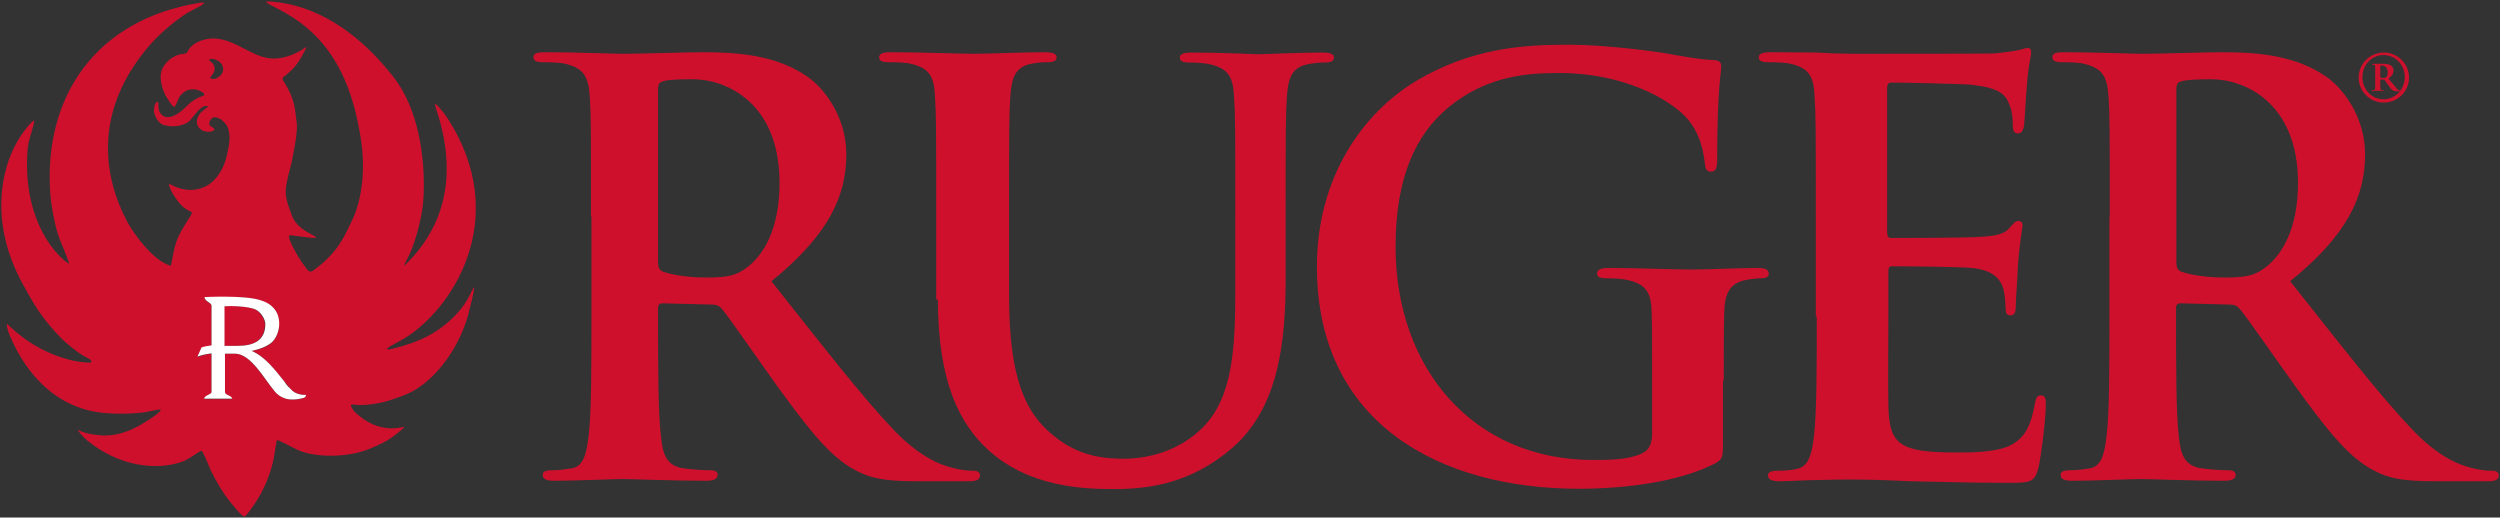
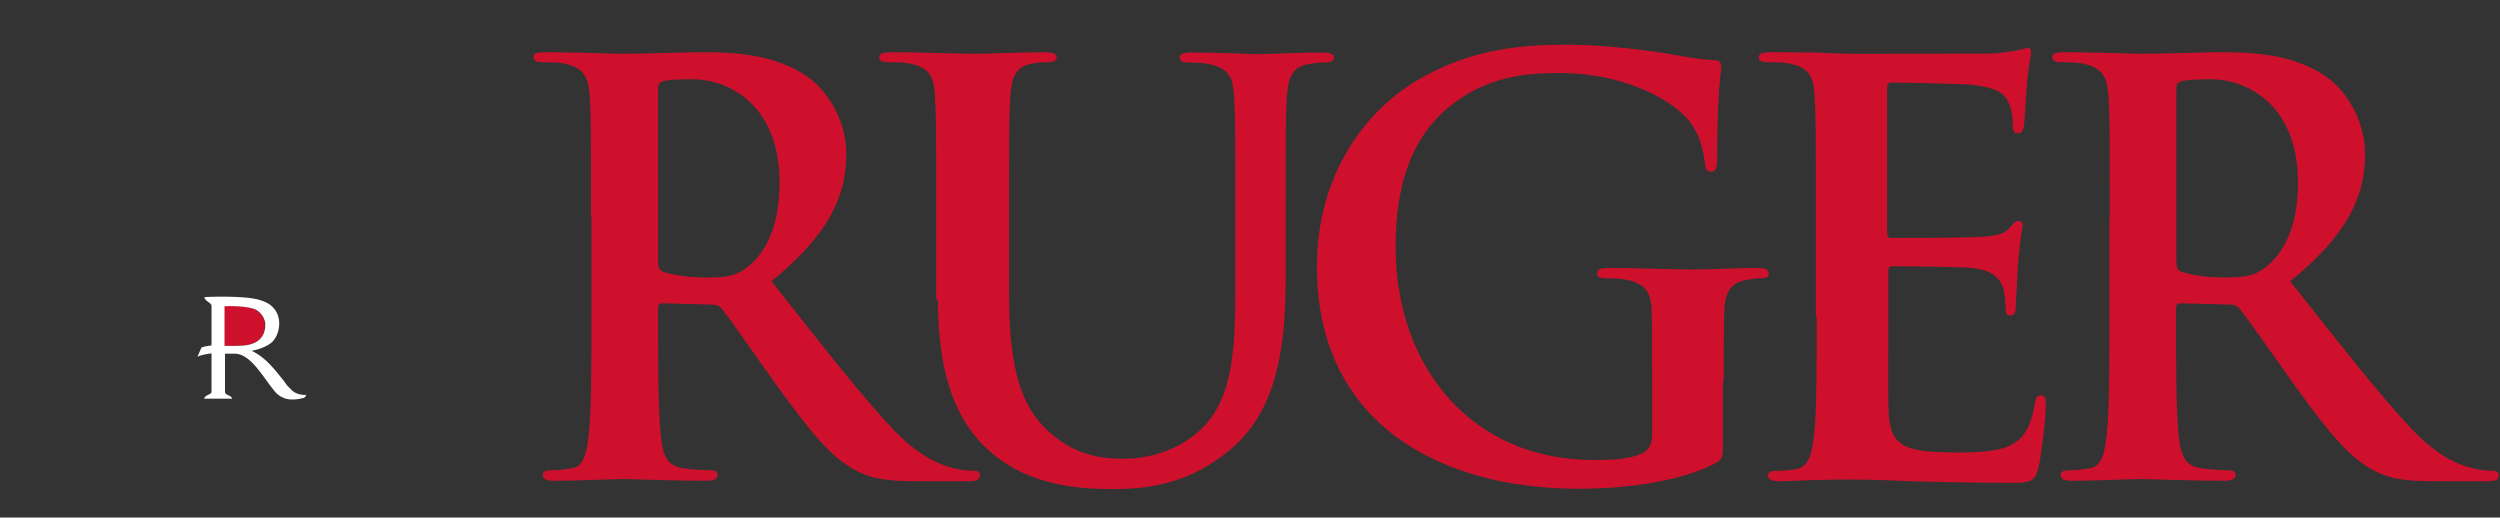
<svg xmlns="http://www.w3.org/2000/svg" version="1.2" viewBox="0 0 1599 331" width="1599" height="331">
  <rect x="0" y="0" width="1599" height="331" fill="#333333" stroke="none" />
  <title>ruger-vector-logo-2022-svg</title>
  <style>
		.s0 { fill: #cf102d } 
		.s1 { fill: #ffffff } 
	</style>
-   <path id="Layer" fill-rule="evenodd" class="s0" d="m1524.7 65.6c-8.9 0-16.1-7.1-16.1-16 0-8.8 7.2-16 16.1-16 8.9 0 16.1 7.2 16.1 16 0 8.9-7.2 16-16.1 16zm13.4-16.3c0-7.8-6-14.1-13.6-14.1-7.5 0-13.5 6.3-13.5 14.1 0 7.9 6 14.2 13.5 14.2 4.2 0 8-2 10.5-5.1 0.2 0 0.2-0.1 0.2-0.3q0 0 0 0c1.8-2.4 2.9-5.4 2.9-8.8zm-15.7 1.6v1.9c0 4 0.3 4.3 0.3 4.5 0.2 0.3 0.5 0.3 1.6 0.3 0.2 0 0.2 0 0.5 0.3 0 0.2-0.3 0.2-0.5 0.2-0.3 0-2.4 0-3.7 0-1.1 0-3.2 0-3.5 0-0.3 0-0.3 0-0.3-0.2 0-0.3 0.3-0.3 0.6-0.3 1.3 0 1.6 0 1.8-1.3 0-0.8 0-2.2 0-4.8 0-2.7 0-8 0-8.8 0-1.1-0.5-1.3-1.8-1.3-0.3 0-0.3 0-0.3-0.3 0-0.3 0.3-0.3 0.5-0.3 0.3 0 2.4 0 3.7 0 0.8 0 1.6 0 3 0 3.2 0 4.2 0.6 5 1.1 0.8 0.5 1.6 1.6 1.6 3.2 0 1.6-0.5 2.9-3.2 5.3 2.2 2.4 4 4.8 5.1 6.1 0.8 0.8 1.3 1.4 1.9 1.4 0.2 0 0.4 0.2 0.5 0.2q-0.1 0.2-0.2 0.3-0.1 0-0.3 0h-1.1c-1.1 0-2.1 0-2.9-0.5-1.1-0.6-1.9-1.6-3.2-3.5-1.1-1.3-1.9-2.7-2.4-3.5zm0-1.6c0.5 0.3 1 0.6 1.6 0.6 0.5 0 1.3 0 1.8-0.3 1.1-0.5 1.4-1.6 1.4-3.4 0-2.4-1.4-4.3-3.8-4.3-0.5 0-0.8 0-1 0.3z" />
  <path id="Layer" fill-rule="evenodd" class="s0" d="m378 138.6c0-55.2 0-65.3-0.8-77-0.8-12.3-3.7-18.1-15.7-20.8-2.9-0.8-9.1-1-14.1-1-4 0-6.2-0.8-6.2-3.2 0-2.7 2.7-3.2 8-3.2 19.2 0 42.1 1 49.6 1 12.2 0 39.9-1 51.1-1 22.9 0 47.2 2.1 66.6 15.7 10.2 6.9 24.8 25.3 24.8 49.5 0 26.9-11.2 51.4-47.9 81.3 32.2 40.5 57.2 73 78.5 95.4 20.3 21 35.2 23.4 40.5 24.7 4 0.8 7.2 1.1 10.2 1.1 2.9 0 4.2 1.1 4.2 2.9 0 3-2.6 3.8-6.9 3.8h-33.8c-20.3 0-29.3-1.9-38.9-7-15.8-8.2-29.3-25.3-49.6-53.2-14.4-20-31.2-44.5-35.9-50.1-1.9-2.2-4-2.7-6.4-2.7l-31.5-0.8c-1.8 0-2.9 0.8-2.9 2.9v5.1c0 33.8 0 62.3 1.9 77.5 1 10.4 3.2 18.4 14.1 20 5.3 0.8 13.3 1.3 17.8 1.3 3 0 4.3 1.1 4.3 3 0 2.6-2.7 3.7-7.2 3.7-21 0-48-1.1-53.3-1.1-6.9 0-29.8 1.1-44.2 1.1-4.8 0-7.2-1.1-7.2-3.7 0-1.9 1.3-3 5.9-3 5.3 0 9.8-0.8 13-1.3 7.2-1.3 9.1-9.3 10.4-20 1.9-15.2 1.9-43.9 1.9-77.2v-63.7zm42.9 28.8c0 4 0.8 5.3 3.2 6.4 7.7 2.6 18.3 3.7 27.4 3.7 14.4 0 19.2-1.3 25.8-6.1 11-8 21.3-24.8 21.3-54.4 0-51.4-34.1-66.3-55.4-66.3-9 0-15.7 0.2-19.1 1.3-2.7 0.8-3.2 2.1-3.2 5.1zm177.9 24.2v-53.3c0-54.8 0-65-0.8-76.7-0.5-12.5-3.5-18.1-15.4-20.8-3-0.8-9.1-1-14.2-1-4 0-6.1-0.8-6.1-3.2 0-2.4 2.7-3.2 8-3.2 19.2 0 42.1 1 53 1 8.5 0 31.5-1 44.5-1 5.3 0 8 0.8 8 3.2 0 2.4-2.1 3.2-5.9 3.2-4 0-6.1 0.2-10.4 1-9.5 1.9-12.5 8-13.3 20.8-0.8 11.5-0.8 21.6-0.8 76.7v50.9c0 52.8 10.4 74.9 28.3 89.3 16.2 13.6 33 14.9 45.3 14.9 15.9 0 35.6-5.3 50-19.7 20-19.7 21.1-52.5 21.1-89.8v-45.3c0-54.9 0-65-0.8-76.7-0.6-12.5-3.5-18.1-15.5-20.8-2.9-0.8-9-1.1-13-1.1-4 0-6.2-0.8-6.2-3.2 0-2.4 2.7-3.2 7.8-3.2 18.6 0 41.5 1.1 41.8 1.1 4.3 0 27.2-1.1 41.3-1.1 5 0 7.7 0.8 7.7 3.2 0 2.4-2.1 3.2-6.4 3.2-3.7 0-6.1 0.3-10.4 1.1-9.6 1.9-12.5 8-13.3 20.8-0.8 11.4-0.8 21.6-0.8 76.7v38.9c0 40.2-4 83.1-34.4 109.2-25.8 22.1-51.9 26.1-75.3 26.1-19.2 0-54.1-1-80.5-25-18.4-16.8-32.2-43.7-32.2-96.2zm503.2 51.7v40c0 9.8-0.5 10.3-4.8 13-23.7 12.3-59.1 16.3-87.4 16.3-89 0-167.5-41.9-167.5-142 0-58.1 30.1-98.6 63.1-118.6 34.9-20.8 67.1-23.4 97.5-23.4 25 0 57 4.5 64.2 5.8 7.7 1.4 20.5 3.8 28.8 4 4.2 0.3 5 1.6 5 4.3 0 4-2.6 14.1-2.6 59.4 0 5.9-1.1 7.7-4 7.7-2.7 0-3.5-1.8-3.8-4.8-1-8.2-2.9-19.9-12.2-30.1-10.7-11.4-39.7-28.2-80.7-28.2-19.8 0-46.4 1.3-71.7 22.4-20.2 17-33.3 44.2-33.3 88.7 0 78 49.8 136.4 126.3 136.4 9.6 0 22.1 0 30.9-4 5.6-2.4 6.9-7.2 6.9-13.3v-34.1c0-18.1 0-32-0.3-42.9-0.2-12.5-3.4-18.1-15.4-20.8-2.9-0.8-9.1-1.1-14.1-1.1-3.2 0-5.4-0.8-5.4-2.9 0-2.9 2.7-3.7 7.8-3.7 18.6 0 41.5 1 52.4 1 11.2 0 30.4-1 42.4-1 4.5 0 7.2 0.8 7.2 3.7 0 2.1-2.1 2.9-4.8 2.9-2.9 0-5.6 0.3-9.9 1.1-9.8 1.9-13.5 8-13.8 20.8-0.3 10.9-0.3 25.3-0.3 43.4zm59.4-40.8v-64.2c0-54.8 0-65-0.8-76.7-0.5-12.5-3.4-18.1-15.4-20.8-3-0.8-9.1-1-14.1-1-4 0-6.2-0.8-6.2-3.2 0-2.4 2.7-3.2 8-3.2 9.9 0 20.3 0.2 29.3 0.2 9.6 0.6 17.9 0.8 22.9 0.8 11.5 0 83.7 0 90.6-0.2 6.7-0.8 12.5-1.4 15.5-2.2 1.8-0.2 3.9-1.3 5.8-1.3 1.9 0 2.1 1.3 2.1 3.2 0 2.4-1.8 6.7-2.9 23.5-0.5 3.7-1.1 19.7-1.8 23.9-0.6 1.9-1.1 4-3.8 4-2.4 0-3.2-1.8-3.2-5 0-2.7-0.2-8.8-2.1-13.1-2.4-6.7-6.1-10.9-24.2-13-6.2-0.6-44.3-1.4-51.5-1.4-1.8 0-2.6 1.1-2.6 3.8v91.6c0 2.7 0.5 4 2.6 4 8 0 49.9 0 58.1-0.8 8.5-0.5 14.1-1.6 17.3-5.3 2.7-3 4-4.8 5.9-4.8 1.6 0 2.7 0.8 2.7 2.9 0 2.1-1.6 8-3 26.4-0.2 7.2-1.3 21.6-1.3 24.2 0 2.9 0 6.9-3.2 6.9-2.4 0-3.2-1.3-3.2-3.2-0.3-3.7-0.3-8.2-1.3-13-1.9-7.2-7-12.8-20.3-14.1-6.9-0.8-42.6-1.1-51.4-1.1-1.9 0-2.1 1.6-2.1 3.7v28.8c0 12.3-0.3 45.6 0 56.2 0.5 25.1 6.4 30.4 43.4 30.4 9.3 0 24.8 0 34.1-4.3 9.3-4.5 13.6-12 16.2-26.9 0.8-4 1.4-5.3 4-5.3 3 0 3 2.7 3 6.4 0 8.2-3 33-4.8 40.2-2.4 9.3-5.6 9.3-19.5 9.3-27.1 0-46.9-0.8-62.6-1-15.7-0.8-26.9-1.1-37.8-1.1-4 0-12 0-20.8 0.3-8.2 0-17.8 0.8-25 0.8-4.5 0-7.2-1.1-7.2-3.8 0-1.8 1.6-2.9 5.8-2.9 5.4 0 9.9-0.5 13.1-1.3 7.2-1.6 9.1-9.6 10.4-20 1.9-15.2 1.9-44 1.9-77.3zm188-63.9c0-55.1 0-65.3-0.8-77-0.8-12.2-3.7-18.1-15.7-20.8-2.9-0.8-9-1-14.1-1-4 0-6.1-0.8-6.1-3.2 0-2.7 2.6-3.2 8-3.2 19.1 0 42 1 49.5 1 12.3 0 40-1 51.2-1 22.9 0 47.1 2.1 66.5 15.7 10.2 6.9 24.8 25.3 24.8 49.5 0 27-11.2 51.5-47.9 81.3 32.2 40.5 57.2 73 78.6 95.4 20.2 21 35.1 23.4 40.4 24.7 4 0.8 7.2 1.1 10.2 1.1 2.9 0 4.2 1.1 4.2 2.9 0 3-2.6 3.8-6.9 3.8h-34.4c-20.2 0-29.3-1.9-38.8-7-15.8-8.2-29.4-25.3-49.6-53.2-14.4-20-31.2-44.5-36-50.1-1.8-2.2-4-2.7-6.4-2.7l-31.4-0.8c-1.9 0-2.9 0.8-2.9 2.9v5.1c0 33.8 0 62.3 1.8 77.5 1.1 10.4 3.2 18.4 14.2 20 5.3 0.8 13.3 1.3 17.8 1.3 2.9 0 4.3 1.1 4.3 3 0 2.6-2.7 3.7-7.2 3.7-21.1 0-48-1.1-53.3-1.1-6.9 0-29.8 1.1-44.2 1.1-4.8 0-7.2-1.1-7.2-3.7 0-1.9 1.3-3 5.9-3 5.3 0 9.8-0.8 13-1.3 7.2-1.3 9.1-9.3 10.4-20 1.9-15.2 1.9-43.9 1.9-77.2v-63.7zm42.6 28.8c0 4 0.8 5.3 3.2 6.4 7.7 2.6 18.4 3.7 27.4 3.7 14.4 0 19.2-1.3 25.9-6.1 10.9-8 21.3-24.8 21.3-54.4 0-51.4-34.1-66.3-55.4-66.3-9.1 0-15.8 0.3-19.2 1.3-2.7 0.8-3.2 2.2-3.2 5.1z" />
-   <path id="Layer" fill-rule="evenodd" class="s0" d="m303.2 184.7c0 1.6-2.4 11.7-3.8 16.8-5.3 19.1-17.8 37.5-32.7 47.1-5.4 3.5-11 5.3-17.6 7.5-6.7 2.1-16.8 3.7-23.5 2.6-2.9-0.2 0.8 4.3 1.6 5.1 7 6.4 17.1 12.5 30.7 9.3 2.6-0.8-3.2 3.5-4.8 4.8-4.8 4-10.7 6.7-17.1 9.3-11.2 4.6-29 5.9-42.1 1.9-5.6-1.9-9.8-4.8-13-6.1-1.4-0.6-2.7-1.3-3.5-1.6-0.8-0.3-1.6 9.3-2.9 14.4-2.7 11.2-7.7 21.3-13.6 29.3-0.8 1-3.5 5-4.5 5.3-1.6 0.3-8-8-9.1-9.3-4.8-5.9-9-13.1-12.5-20.3-1.9-4.2-5.1-12.8-6.1-12.5-1.1 0.3-7.2 4.8-10.7 6.4-12.2 5.1-37 6.7-61-12-3.5-2.6-8.5-8.5-6.9-7.7 3.2 1.9 7.7 2.7 12 3.2 14.1 2.1 26.6-5.3 34.1-10.4 2.6-1.6 6.4-4.5 6.6-5.6 0.6-1.1-7.4 1.1-10.9 1.6-6.1 0.8-16.2 1.1-23.4 0.5-36.8-2.4-55.4-32.2-62.9-51.4-0.8-1.8-1.6-5.8-1.1-5.6 0.6 0.3 3 2.7 6.2 5.4 20.2 17 42.3 19.7 47.1 19.1 1.1 0 1.1-1.3-1.1-2.4-6.9-3.2-15.9-11.4-17.5-13-13.9-14.4-18.2-23.2-24.3-34.1-24.5-44-12.5-82.9 1.9-100.2 1-1.6 4.8-5.3 4-4.2 3.4-4.3-2.4 10.3-3 16.2-3.9 42.6 15 67.1 26.2 74.6 1.3 1.1-5.9-15.5-6.7-18.1-2.7-8.3-4.8-21.1-5.1-25.9-4.8-64.2 30.4-112.4 95.1-122.8 8.8-1.3-3.2 3.8-7.2 6.2-6.6 4-16.7 12.2-23.4 19.7-37.6 42.6-30.6 85-15.5 113.7 4.3 8 16.6 25.3 28 28.5 0.3 0 1.6-8.5 2.7-12.5 1.8-6.9 5.8-12.8 9.3-18.4 0.5-0.8 2.1-2.9 1.3-3.4-2.4-1.4-4.2-2.2-5.6-3.5-5.5-5.1-10.6-15.7-8.2-14.4 14.1 7.7 23.7 1.1 25.6-0.3 5-3.7 9-10.3 10.6-17.3 1.3-5.6 2.9-11.7 1.1-17.8-0.8-2.9-5.3-8.3-9.9-7.2-0.5 0.3-1 0.8-1.3 1.3-1.9 2.7-0.8 4 1.3 5.1 1.9 1 0.8 2.4-1.6 2.6-5.8 0.8-10.6-3.9-7.7-9.8 1.3-2.9 4.3-4.3 6.4-6.4-5.1-1.9-9.6 8-13.3 10.4-3 1.9-8.3 2.9-12.8 2.1-3.2-0.5-4.5-1.3-6.1-3.4-1.4-1.9-3-4.8-2.4-8 0.2-1.9 1-4 2.4-4 0.5 0 0 4.5 1 6.4 4.3 7.7 13.3 0.5 16.5-2.7 1.9-2.1 4.6-4.3 7-5.6 1.8-1.1 4.5-1.9 4.8-2.1 0.2-0.3 0.8-1.1-0.6-1.9-5.8-4-12.2-1.9-15.2 3.2-1 2.1-1.6 4.3-2.9 6.1-1.8-1-2.6-2.4-3.7-4.2-1.6-2.4-2.7-4.3-3.7-7.2-1.4-4.3-2.4-9.6 0-13.9 2.1-3.7 5.8-6.9 10.1-8.2 1.6-0.6 3.7-0.3 4.8-1.1 1-0.5 1.3-2.1 2.1-2.9 1.1-1.6 3.7-3.5 5.6-4.3 18.4-8 31.2 9.6 46.6 10.7 7.2 0.5 14.4-2.4 18.9-5.1 1.1-0.5 1.9-1.3 3-1.9 0.8-0.8 0.8 0 0 1.4-3.8 7.2-6.2 11.4-12.8 16.5-1.4 1-2.4 1.6-1.4 3.2 8.3 12.8 7.5 19.7 8.6 26.4 0.5 2.9 0 7.1-0.3 9.8-0.8 6.1-2.7 14.7-2.9 16.3-1.4 5.3-2.7 10.1-3.5 15.1-1.1 7.8 1.9 13.4 3.5 18.2 3.2 10.1 16.2 13.5 15.7 14.6-0.8 1.1-16.3-1.9-17.1-1.3-1.6 1 5.1 13.8 10.2 20.2 1 1.4 2.4 4 4.8 2.4 16.7-12 20.2-22.6 24.7-31.4 4.8-9.6 10.2-28.8 5.6-55.4-4.5-26.7-14.1-56.5-42.9-75.1-12.7-8.3-23.4-11-13-10.2 43.1 3.8 70.8 40.5 76.2 46.9 23.4 28.8 20.8 74.9 19.7 83.7-1.1 8.8-4.5 22.6-8.8 31.7-1.1 2.1-4 7.4-2.9 6.4 31.4-29.9 29.8-65.8 22.9-91.4-1.6-5.9-4.3-13.3-3.2-11.5-0.8-2.1 5 4.3 7.2 7.8 42.9 65 2.9 124.6-28.3 142.5-3.2 1.8-9 4.8-9.6 5.6-0.5 0.8-0.5 1.6 10.2-1.6 15.4-4.6 27.1-11.7 37-23.7 6.4-8 8.3-16.3 8.3-12.8zm-168.9-147.1c0 0.3-0.3 0.6-0.6 1.1 1.6 0.8 3.2 2.4 3.5 4.3 0.5 3.2-1.6 5-2.9 6.6 1 1.3 2.9 1.1 4.5 0.3 6.9-3.5 4.3-12.3-4.5-12.3zm61.5 215c-1.9 0-6.7 0-10.1-4-1.6-1.8-1.9-2.4-4-4.8-5.6-6.6-12-15.7-20.8-19.4 0 0 8.5-1.1 13.1-5.4 4.7-4.7 6.3-14.3 1.8-20.7-1-1.4-2.4-2.7-3.7-3.5-1.6-1.1-2.7-1.6-5.9-2.7-10.1-3.4-35.4-1.8-35.4-1.8 0 2.4 4.5 3.4 4.5 5.6 0 2.1 0 18.1 0 25.3-1.8 0.2-4 0.8-6.4 1.3l-2.6 5.9c2.6-1.1 5.8-1.9 9-2.2v24.5c0 2.2-4 1.9-4.8 4.6h18.1c-0.8-2.4-4.7-2.2-4.7-4.3v-24.8c0.7 0 6.3 0 6.6 0 9.9 0.3 18.4 16.3 25.1 24 1.3 1.6 3.9 3.7 6.3 4.5 3.5 1.4 9.1 1.1 12.3-0.2 0.8-0.3 1.3-0.6 1.6-1.9z" />
  <path id="Layer" class="s0" d="m169.4 207.3c0-2.6-2.1-6.9-5.6-9-4.5-3-18.4-2.7-20.5-2.4v25.3h8.3c10.1 0 17.8-3 17.8-13.9z" />
  <path id="Layer" fill-rule="evenodd" class="s1" d="m185.7 248.6c3.2 4 8.2 4 10.1 4-0.3 1.3-0.8 1.6-1.6 1.9-3.2 1-8.8 1.6-12.3 0.2-2.4-0.8-4.8-2.6-6.3-4.5-6.7-8-15-23.7-25.1-24-0.3 0-5.9 0-6.6 0v24.5c0 2.2 3.9 1.9 4.7 4.3h-18.1c0.8-2.7 4.8-2.4 4.8-4.5v-24.5c-3.4 0.5-6.4 1-9 2.1l2.6-5.9c2.4-0.8 4.6-1 6.4-1.3 0-7.4 0-23.2 0-25.3 0-2.1-4.5-2.9-4.5-5.6 0 0 25.3-1.3 35.4 1.9 3.2 1 4.3 1.6 5.9 2.6 1.3 0.8 2.7 2.2 3.7 3.5 4.8 6.4 2.9 16.3-1.8 20.8-4.6 4.2-13.1 5.6-13.1 5.6 9.1 4 15.4 12.8 20.8 19.4 1.8 2.7 2.1 3 4 4.8zm-33.6-27.4c9.6 0 17.6-3 17.6-13.9 0-2.6-2.1-6.9-5.6-9-4.5-2.7-18.4-2.7-20.5-2.4v25.3z" />
</svg>